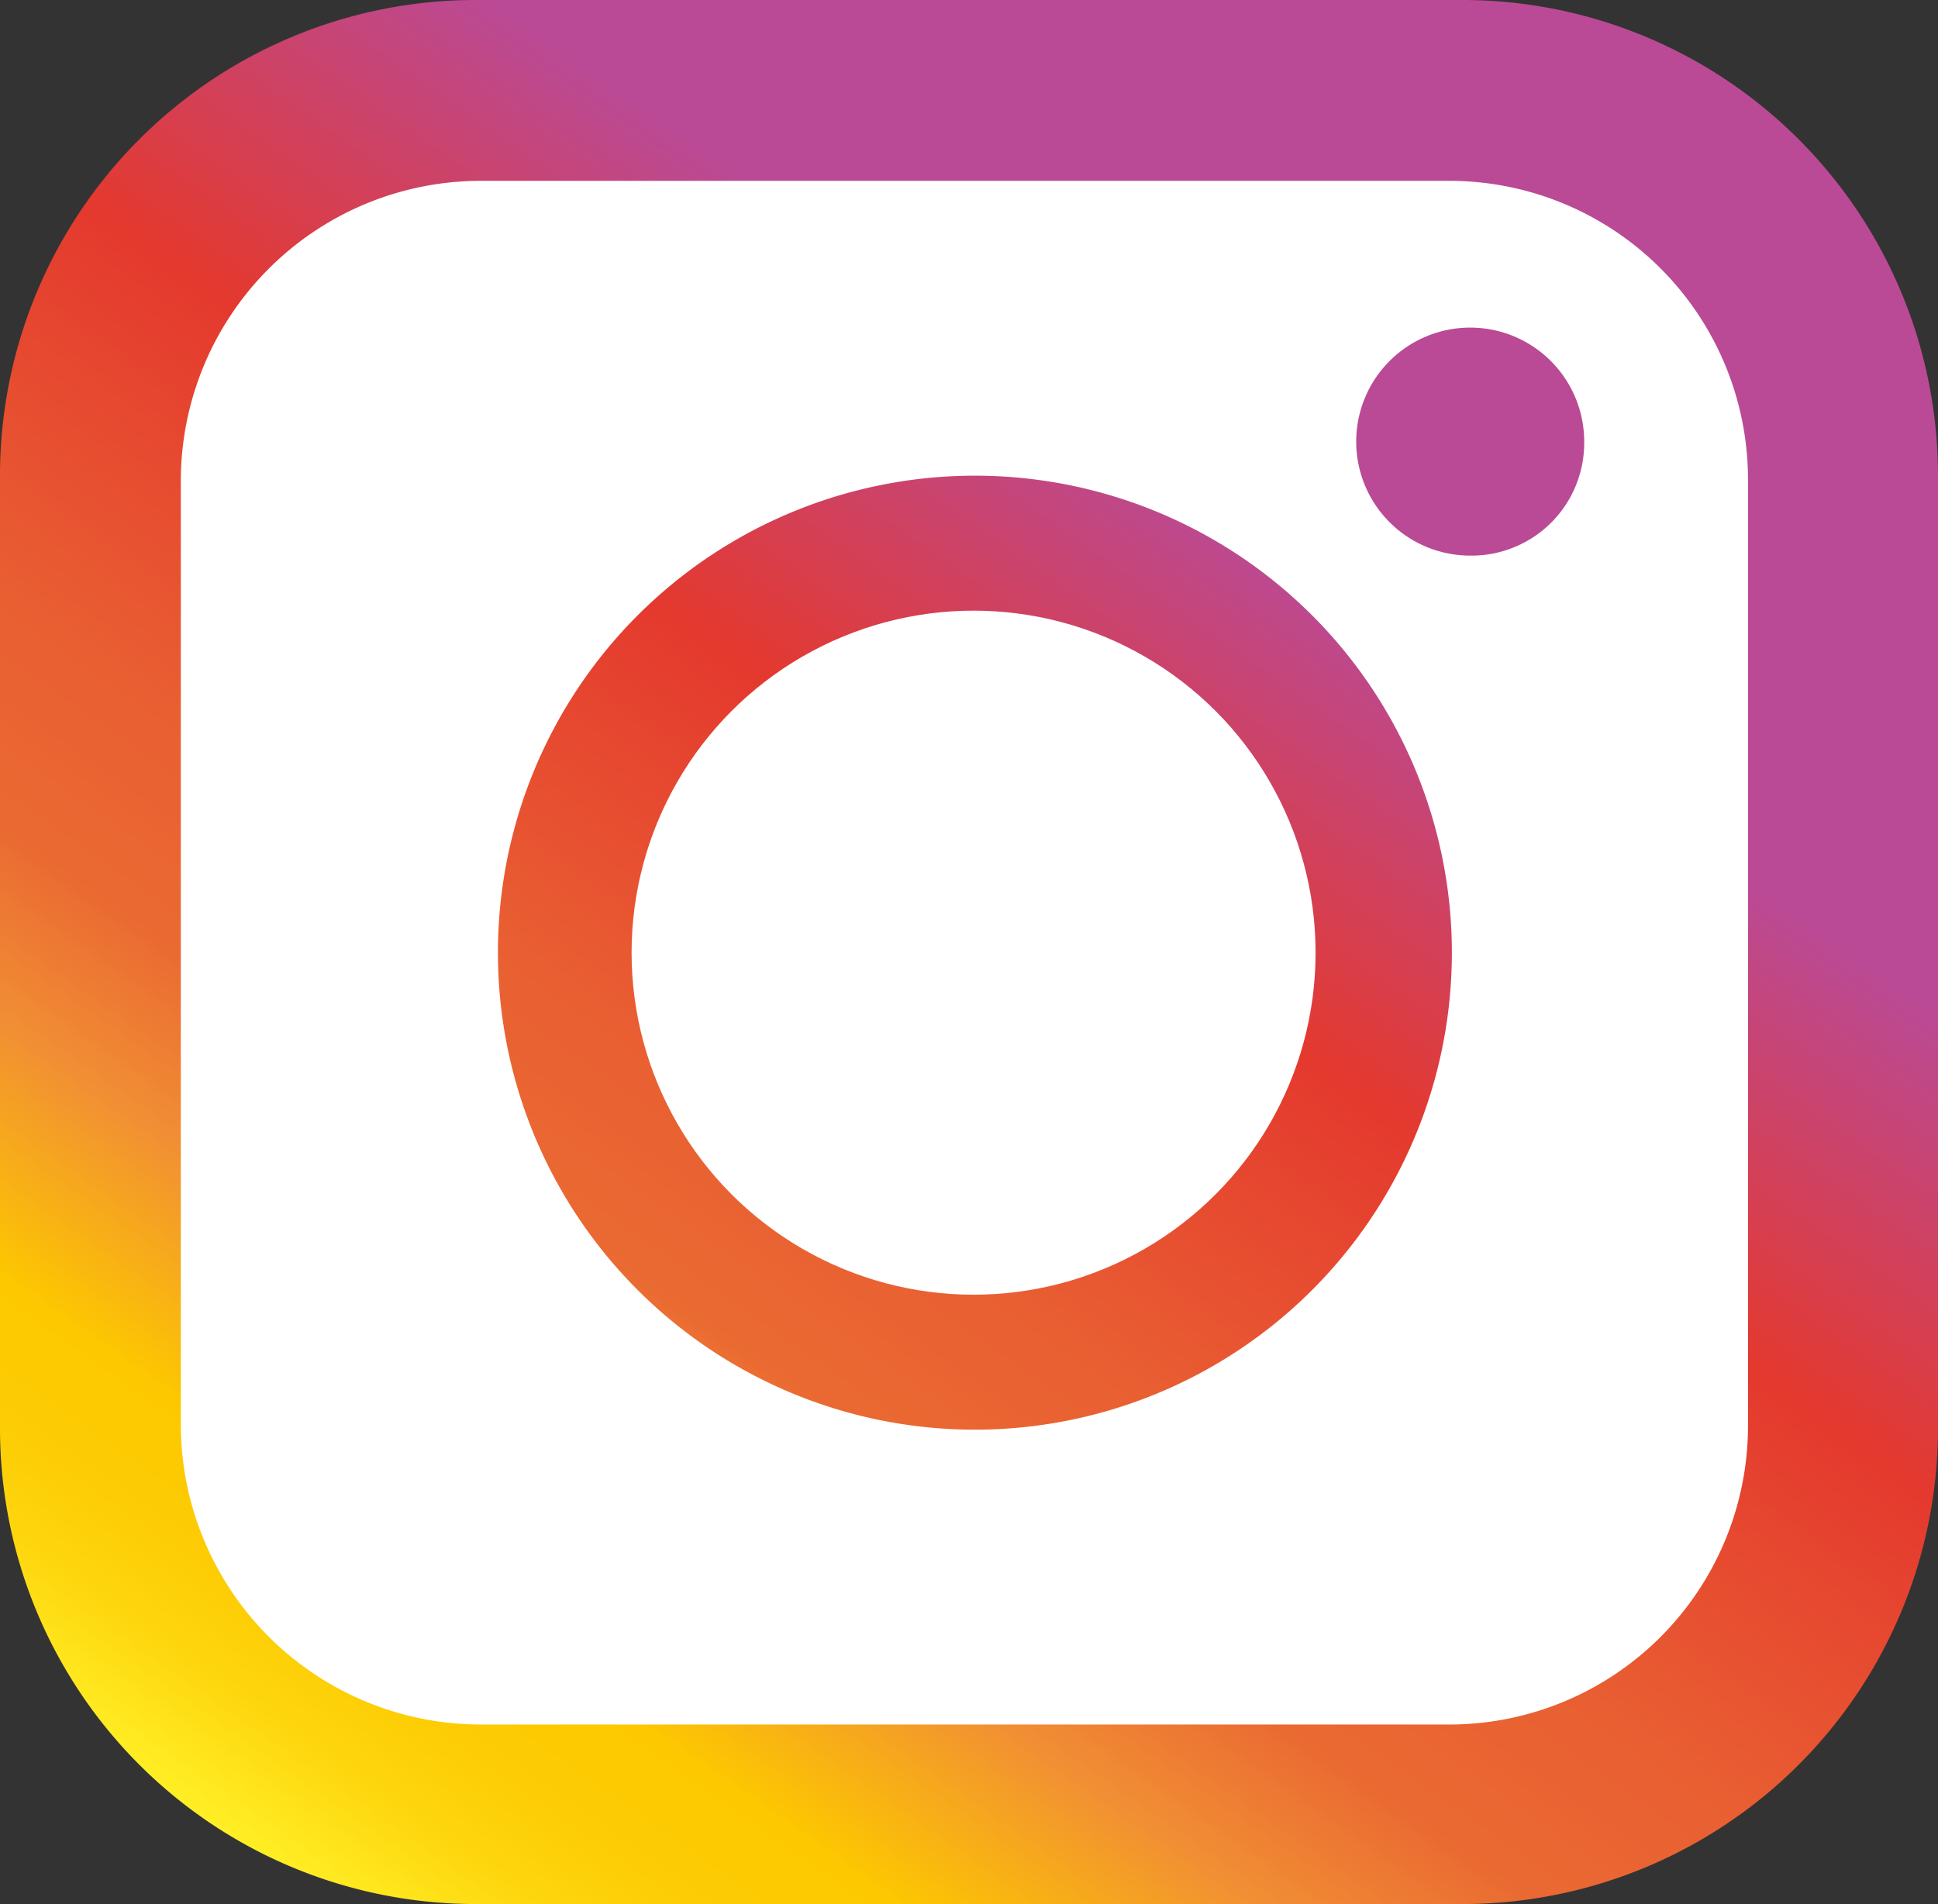
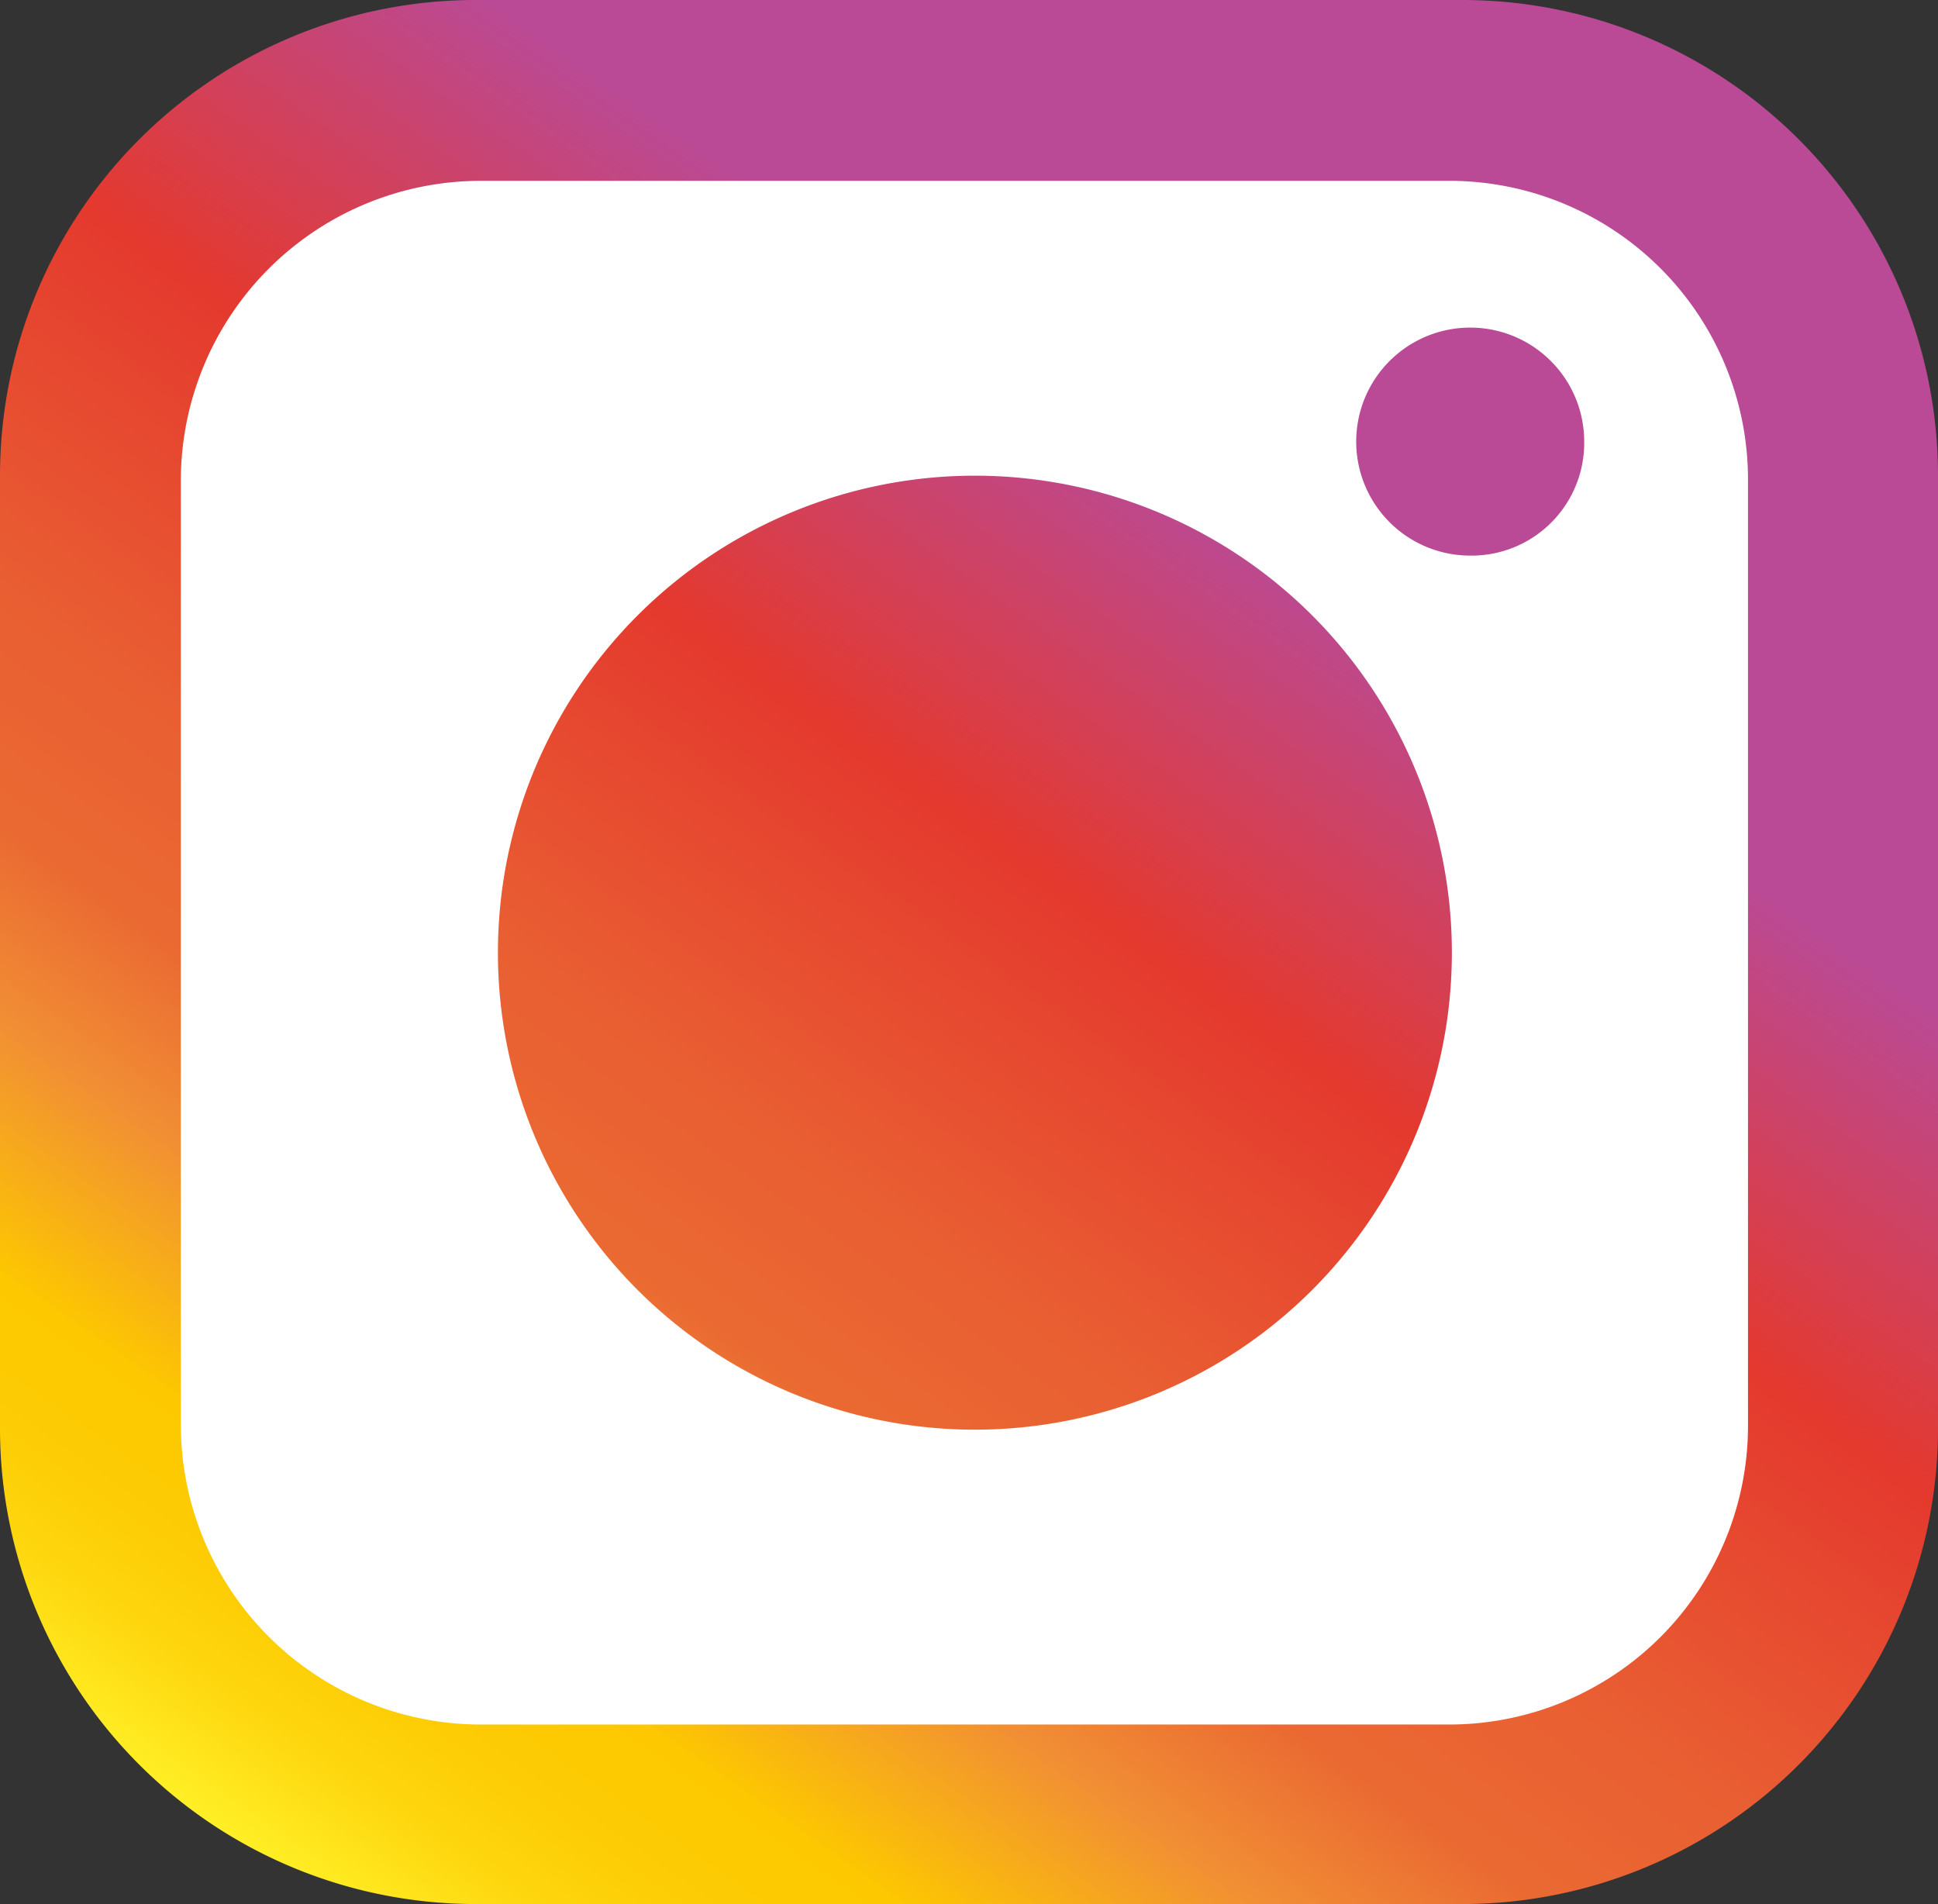
<svg xmlns="http://www.w3.org/2000/svg" viewBox="0 0 14.79 14.53">
  <rect x="0" y="0" width="14.79" height="14.53" fill="#333333" stroke="none" />
  <defs>
    <style>.cls-1{fill:url(#linear-gradient);}.cls-2{fill:none;}.cls-3{fill:#fff;}</style>
    <linearGradient id="linear-gradient" x1="2.36" y1="14.45" x2="12.56" y2="-0.12" gradientUnits="userSpaceOnUse">
      <stop offset="0" stop-color="#ffef26" />
      <stop offset="0.01" stop-color="#ffea21" />
      <stop offset="0.05" stop-color="#fed70f" />
      <stop offset="0.09" stop-color="#fdcc04" />
      <stop offset="0.14" stop-color="#fdc800" />
      <stop offset="0.23" stop-color="#f18f34" />
      <stop offset="0.3" stop-color="#ea6932" />
      <stop offset="0.38" stop-color="#e95f32" />
      <stop offset="0.54" stop-color="#e4392e" />
      <stop offset="0.71" stop-color="#ba4a95" />
    </linearGradient>
  </defs>
  <g id="Layer_2" data-name="Layer 2">
    <g id="Layer_1-2" data-name="Layer 1">
      <path class="cls-1" d="M14.79,3.62v7.29a3.63,3.63,0,0,1-3.62,3.62H3.62A3.63,3.63,0,0,1,0,10.91V3.62A3.63,3.63,0,0,1,3.62,0h7.55A3.63,3.63,0,0,1,14.79,3.62Z" />
      <g id="Layer_2-2" data-name="Layer 2">
        <g id="Layer_1-2-2" data-name="Layer 1-2">
-           <path class="cls-2" d="M14.79,3.62v7.29a3.63,3.63,0,0,1-3.62,3.62H3.62A3.63,3.63,0,0,1,0,10.91V3.62A3.63,3.63,0,0,1,3.62,0h7.55A3.63,3.63,0,0,1,14.79,3.62Z" />
+           <path class="cls-2" d="M14.79,3.62v7.29H3.62A3.63,3.63,0,0,1,0,10.91V3.62A3.63,3.63,0,0,1,3.62,0h7.55A3.63,3.63,0,0,1,14.79,3.62Z" />
          <path class="cls-3" d="M11.07,1.38H3.66A2.29,2.29,0,0,0,1.38,3.66v7.22a2.29,2.29,0,0,0,2.28,2.28h7.41a2.28,2.28,0,0,0,2.27-2.28V3.66A2.28,2.28,0,0,0,11.07,1.38ZM7.43,10.91a3.64,3.64,0,1,1,3.65-3.64A3.64,3.64,0,0,1,7.43,10.91Zm3.79-6.67a.87.87,0,1,1,.87-.87A.86.86,0,0,1,11.22,4.24Z" />
        </g>
      </g>
-       <circle class="cls-3" cx="7.43" cy="7.27" r="2.61" />
    </g>
  </g>
</svg>